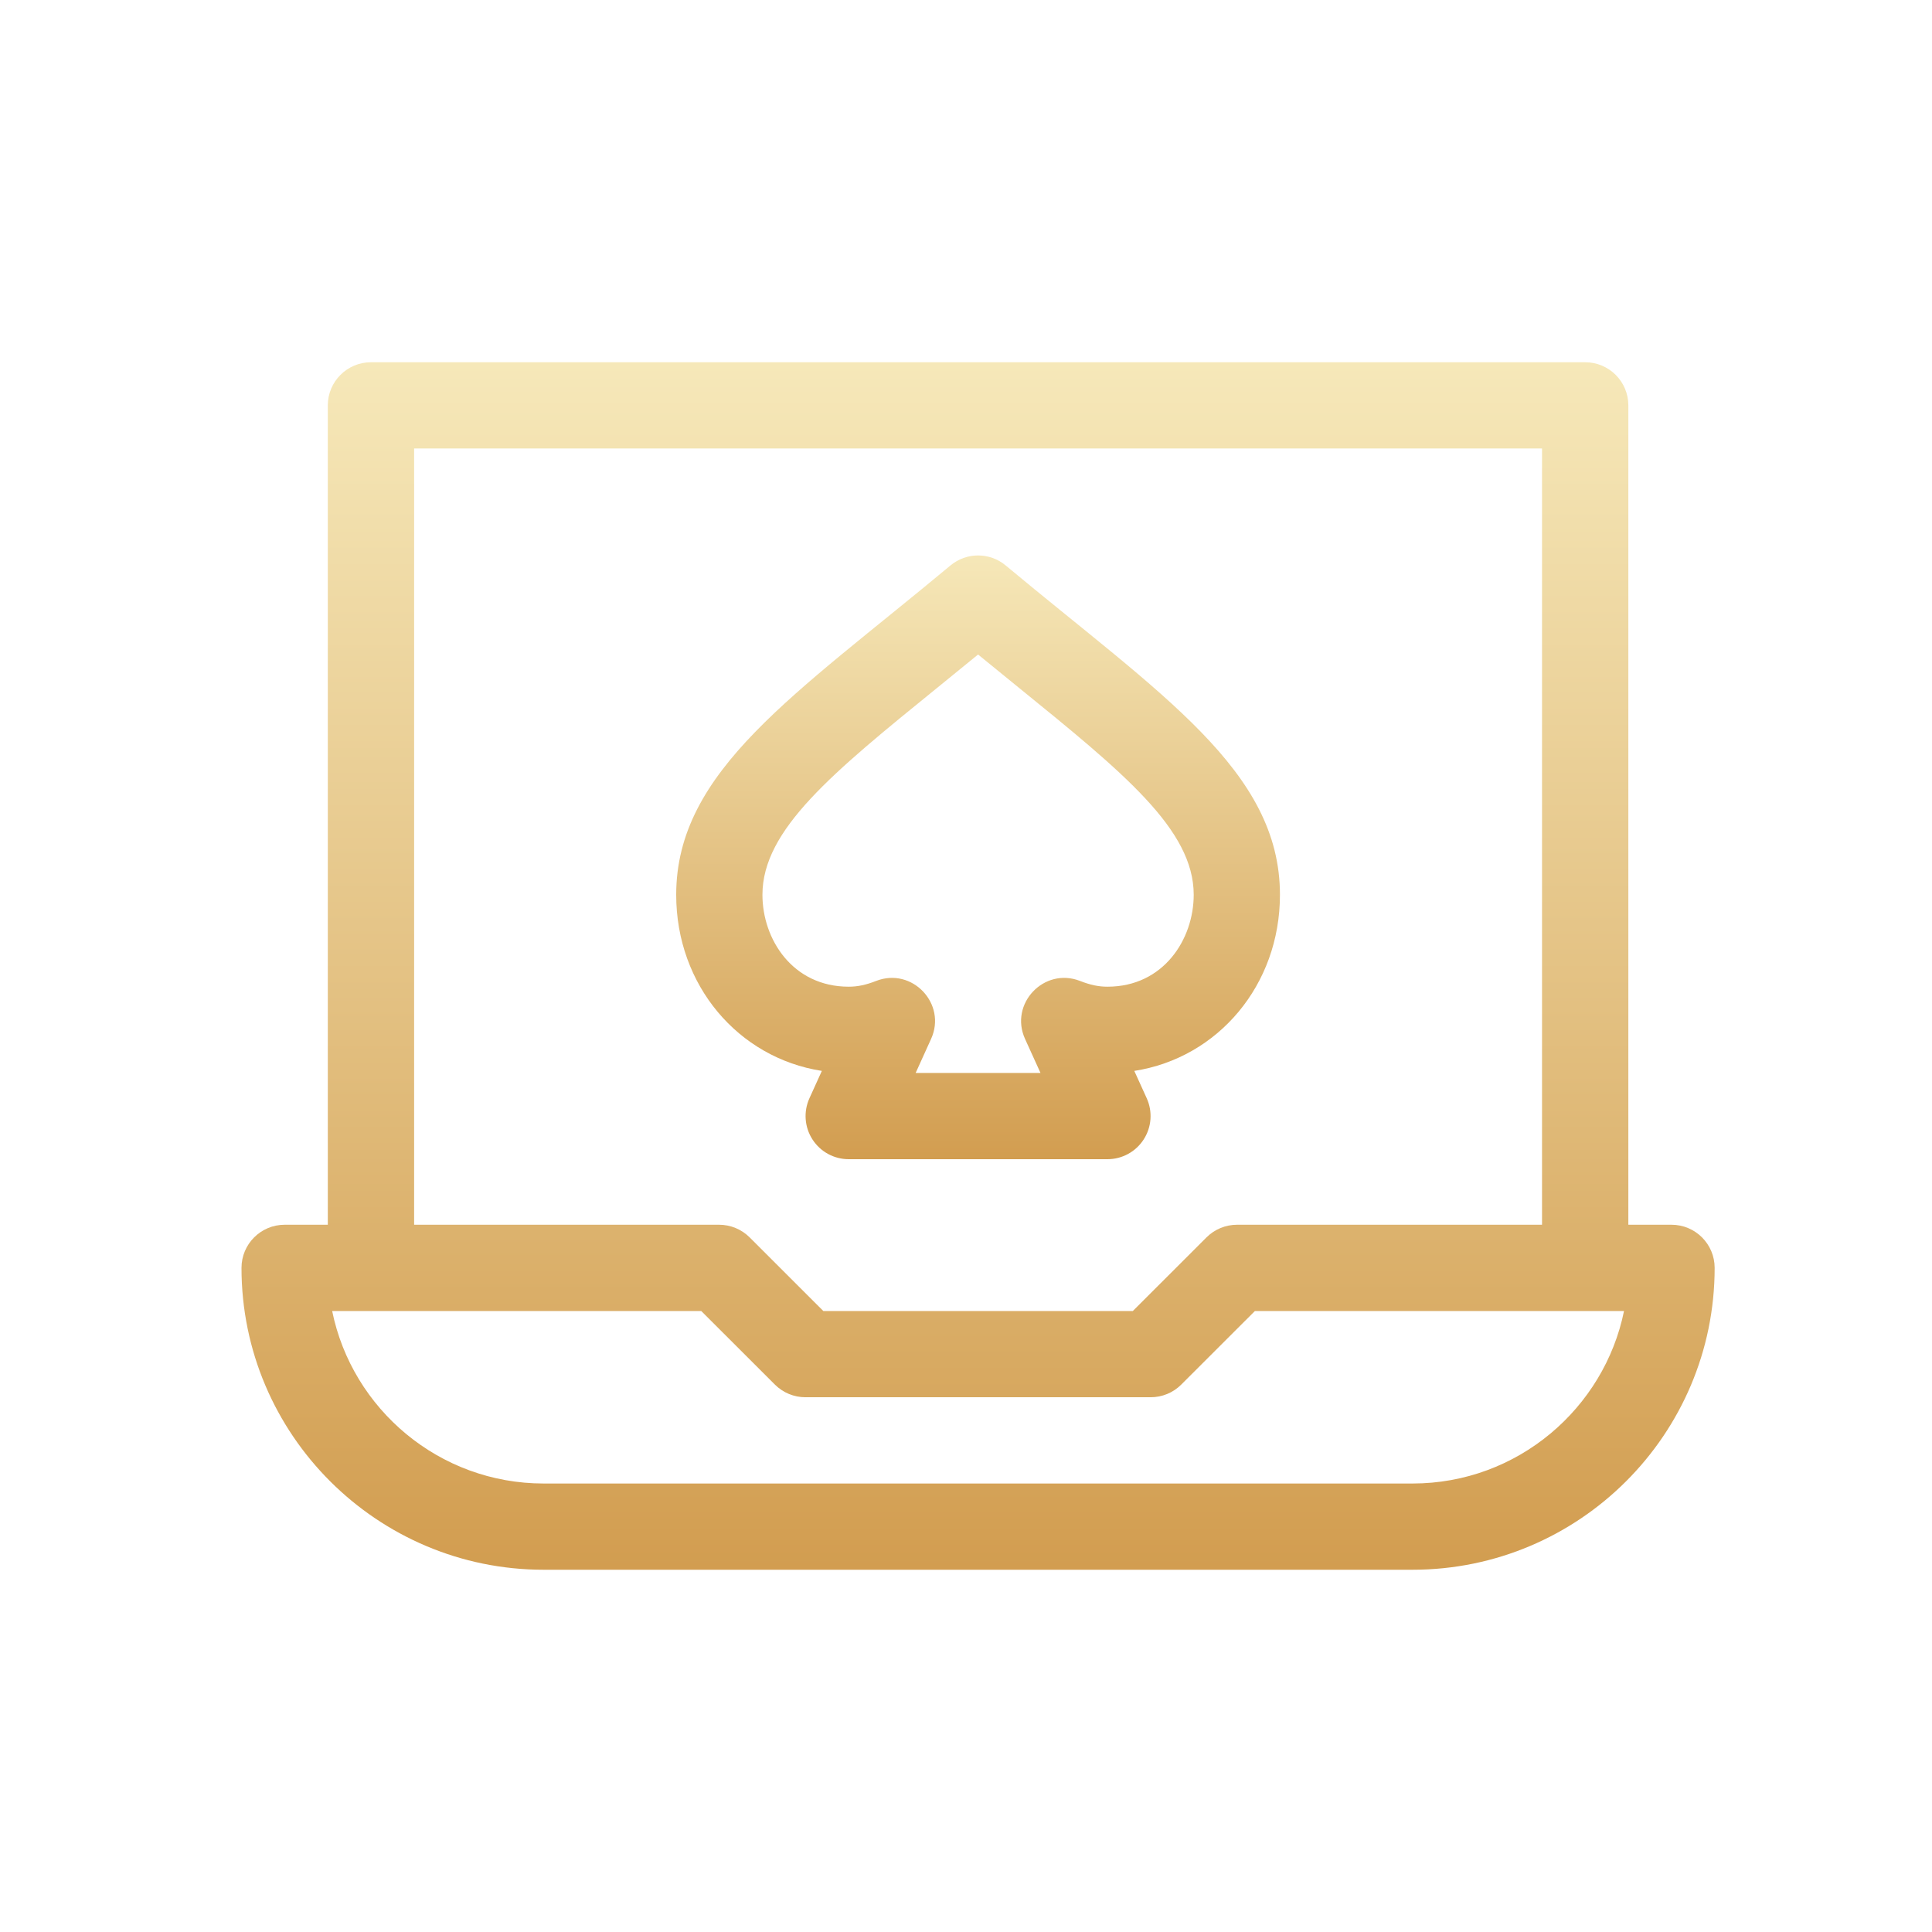
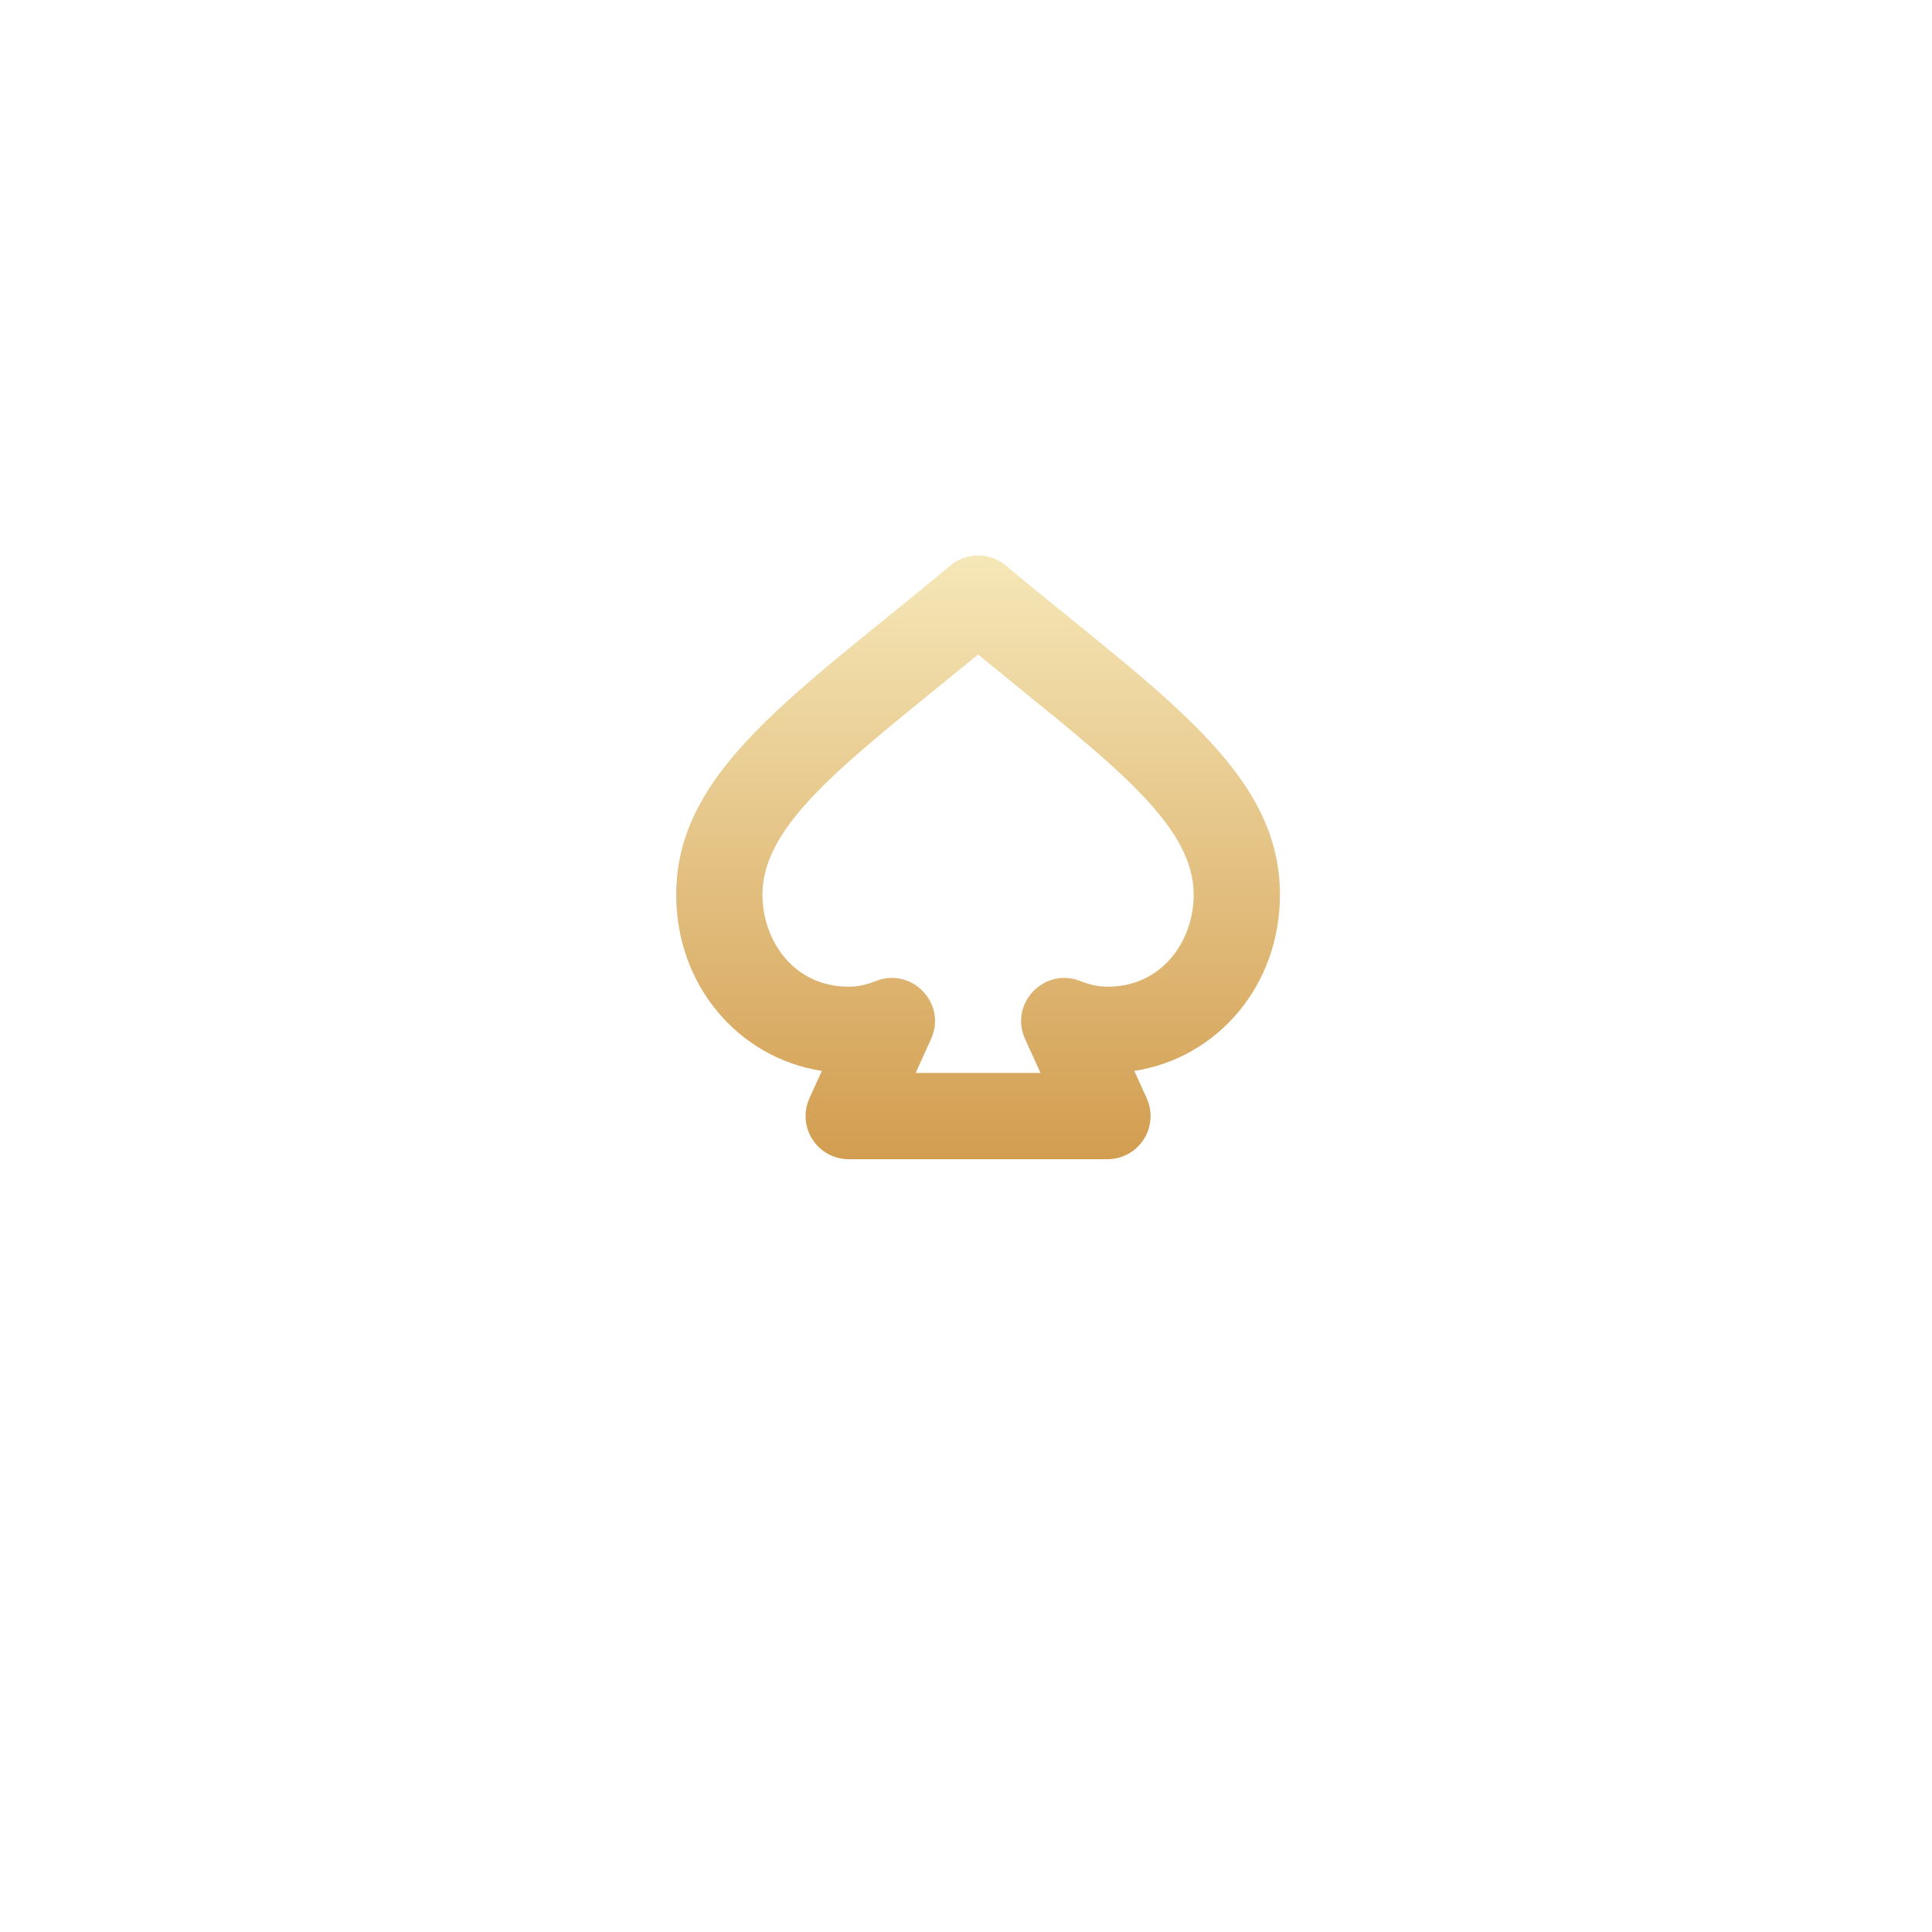
<svg xmlns="http://www.w3.org/2000/svg" width="80px" height="80px" viewBox="0 0 80 80" version="1.1">
  <title>video poker</title>
  <defs>
    <linearGradient x1="50%" y1="100%" x2="50%" y2="3.061617e-15%" id="linearGradient-1">
      <stop stop-color="#D29D50" offset="0%" />
      <stop stop-color="#F6E8B9" offset="100%" />
    </linearGradient>
    <linearGradient x1="50%" y1="100%" x2="50%" y2="3.061617e-15%" id="linearGradient-2">
      <stop stop-color="#D29D50" offset="0%" />
      <stop stop-color="#F6E8B9" offset="100%" />
    </linearGradient>
  </defs>
  <g id="video-poker" stroke="none" stroke-width="1" fill="none" fill-rule="evenodd">
    <g id="003-online-casino" transform="translate(10, 15)" fill-rule="nonzero">
      <path d="M24.031,29.344 L23.517,30.476 C23.266,31.029 23.313,31.671 23.642,32.181 C23.97,32.692 24.536,33 25.143,33 L35.857,33 C36.464,33 37.03,32.692 37.358,32.181 C37.687,31.671 37.734,31.029 37.483,30.476 L36.969,29.344 C40.428,28.807 43,25.797 43,22.051 C43,16.905 38.073,13.772 31.643,8.414 C30.981,7.862 30.019,7.862 29.357,8.414 C22.929,13.77 18,16.907 18,22.051 C18,25.797 20.572,28.807 24.031,29.344 Z M28.845,13.45 C29.383,13.013 29.932,12.568 30.5,12.102 C31.068,12.568 31.617,13.013 32.155,13.45 C36.535,17.005 39.429,19.353 39.429,22.051 C39.429,23.896 38.177,25.857 35.857,25.857 C35.49,25.857 35.15,25.786 34.72,25.618 C33.231,25.038 31.784,26.565 32.445,28.02 L33.085,29.429 L27.915,29.429 L28.554,28.02 C29.215,26.566 27.77,25.038 26.28,25.618 C25.85,25.786 25.51,25.857 25.143,25.857 C22.823,25.857 21.571,23.896 21.571,22.051 C21.571,19.353 24.465,17.005 28.845,13.45 L28.845,13.45 Z" id="Shape" fill="url(#linearGradient-1)" />
-       <path d="M59.213,35.714 L57.426,35.714 L57.426,1.786 C57.426,0.8 56.626,0 55.639,0 L5.361,0 C4.374,0 3.574,0.8 3.574,1.786 L3.574,35.714 L1.787,35.714 C0.8,35.714 0,36.514 0,37.5 C0,44.392 5.612,50 12.51,50 L48.49,50 C55.392,50 61,44.397 61,37.5 C61,36.514 60.2,35.714 59.213,35.714 Z M7.148,3.571 L53.852,3.571 L53.852,35.714 L41.223,35.714 C40.749,35.714 40.294,35.902 39.959,36.237 L36.908,39.286 L24.092,39.286 L21.041,36.237 C20.706,35.902 20.251,35.714 19.777,35.714 L7.148,35.714 L7.148,3.571 Z M48.49,46.429 L12.51,46.429 C8.195,46.429 4.584,43.356 3.754,39.286 L19.037,39.286 L22.088,42.334 C22.423,42.669 22.878,42.857 23.352,42.857 L37.648,42.857 C38.122,42.857 38.577,42.669 38.912,42.334 L41.963,39.286 L57.247,39.286 C56.429,43.308 52.847,46.429 48.49,46.429 Z" id="Shape" fill="url(#linearGradient-2)" />
    </g>
  </g>
</svg>